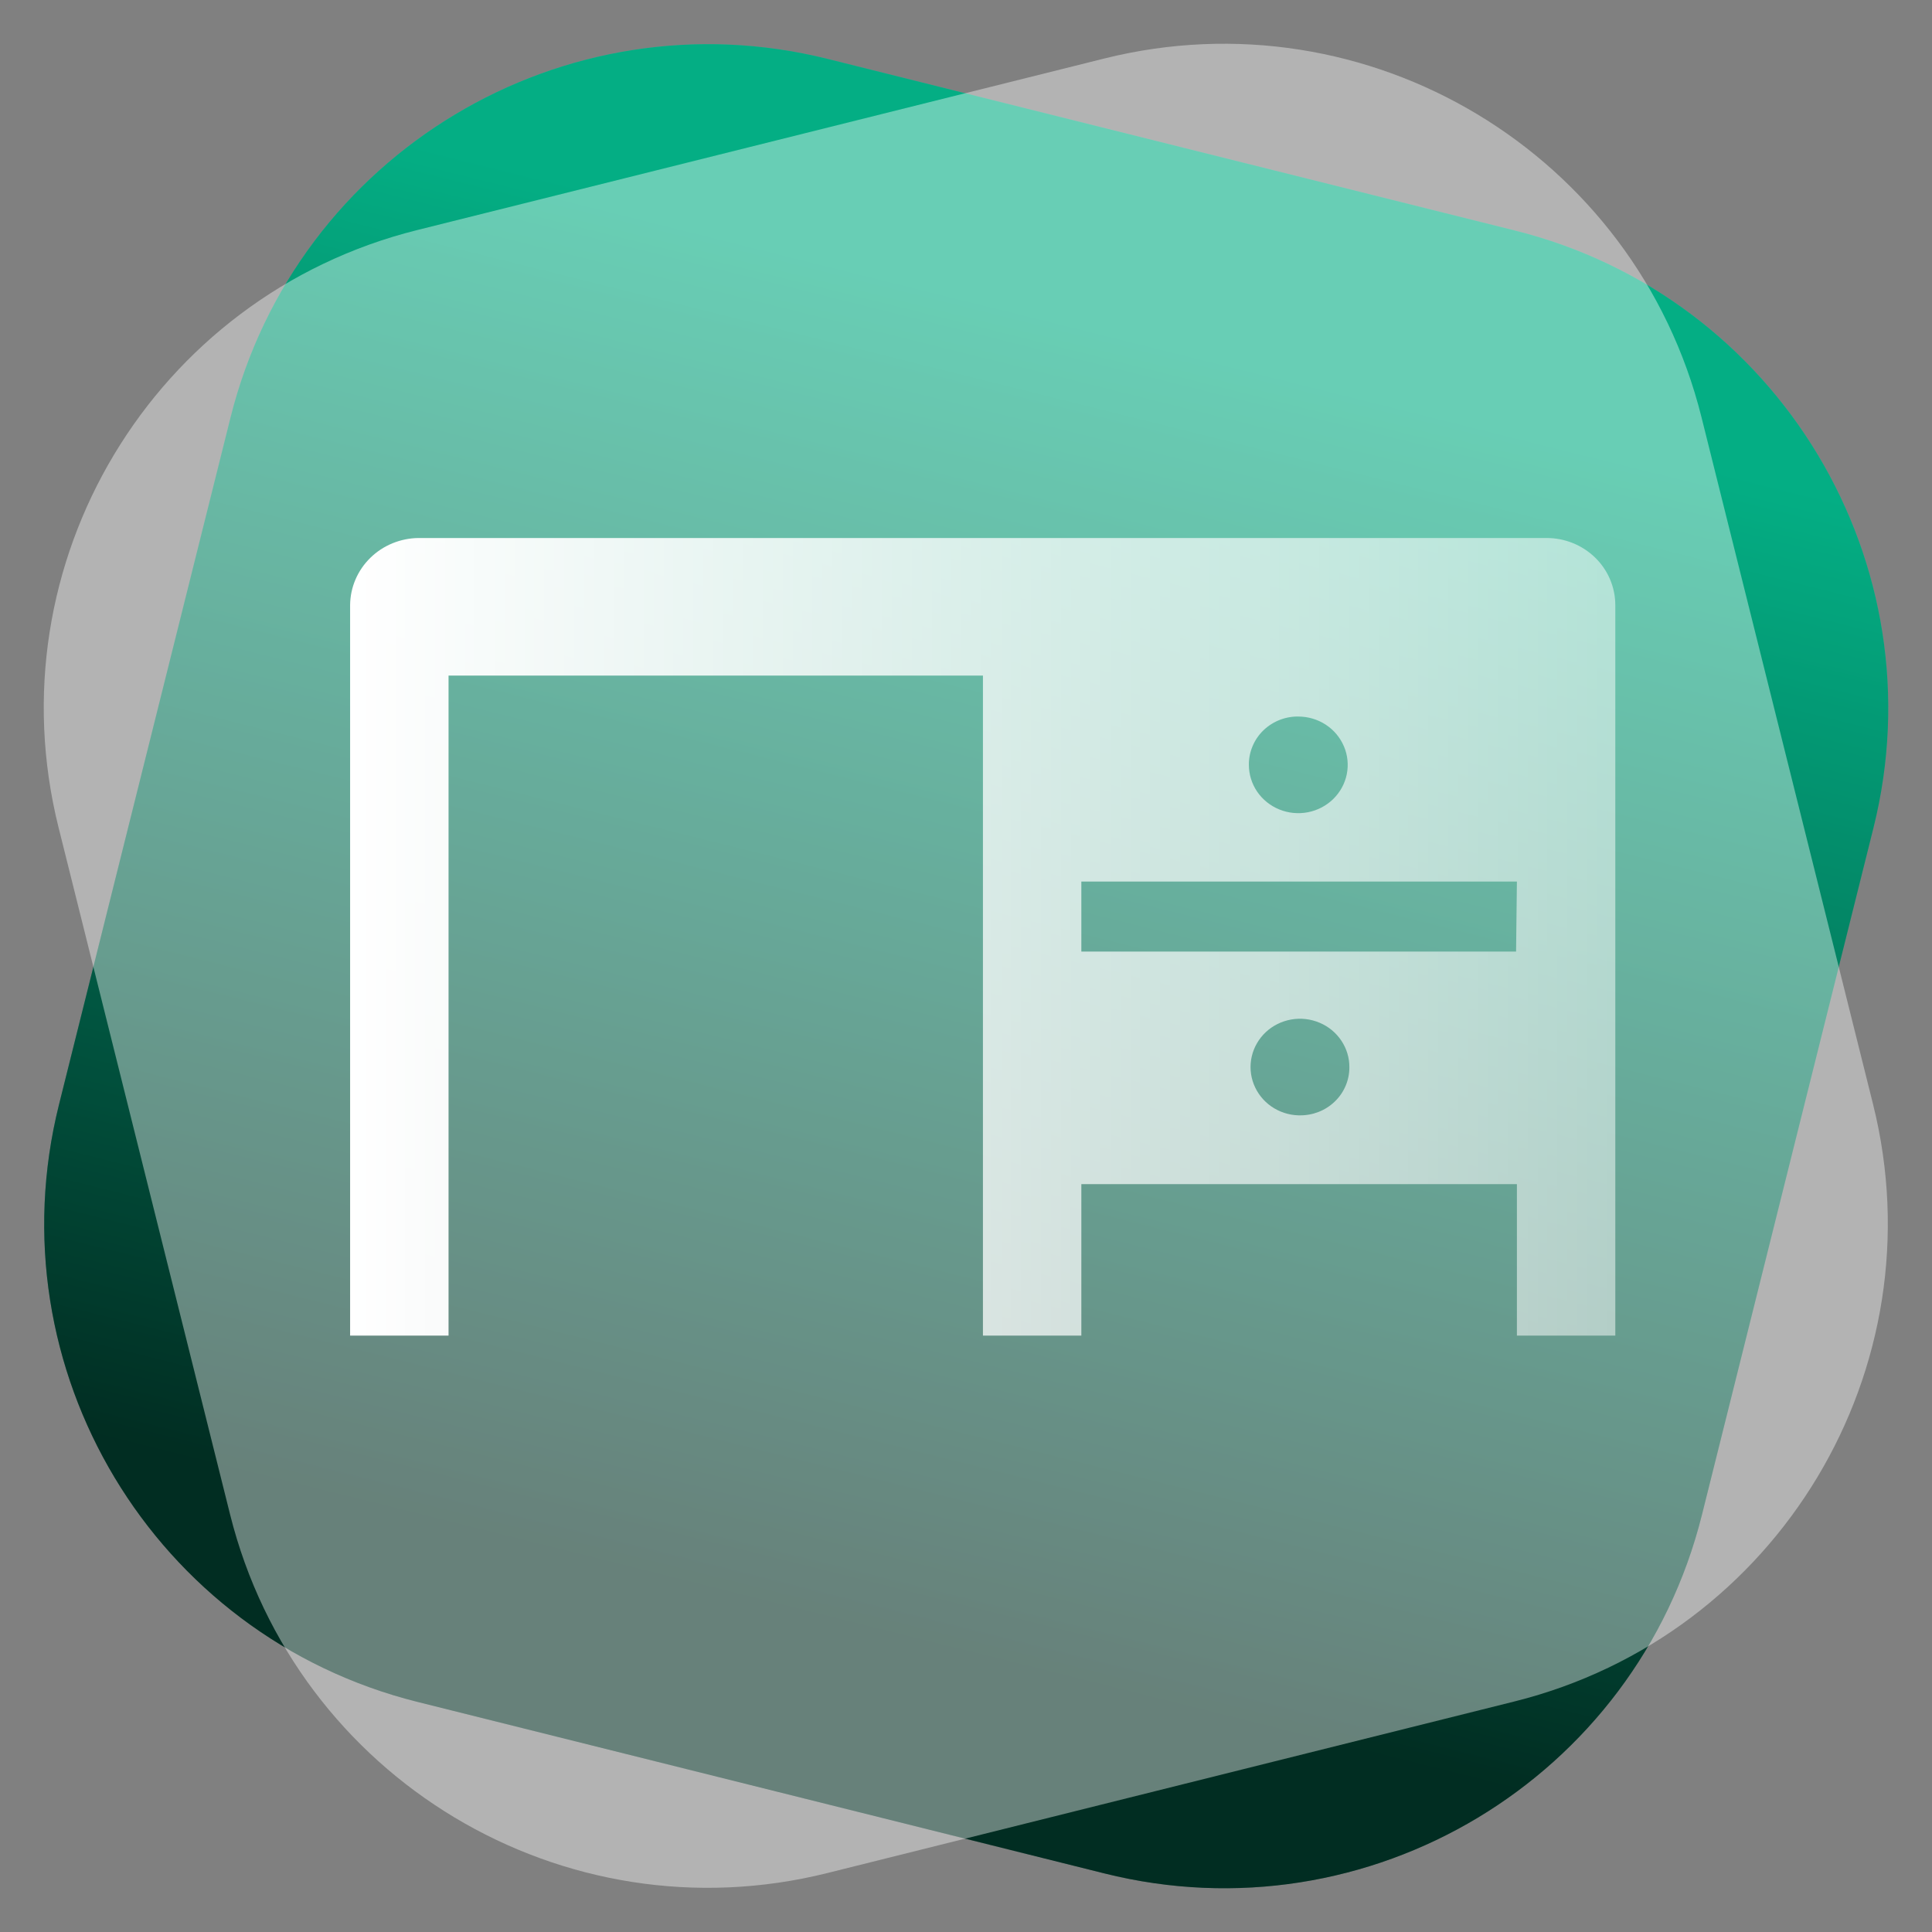
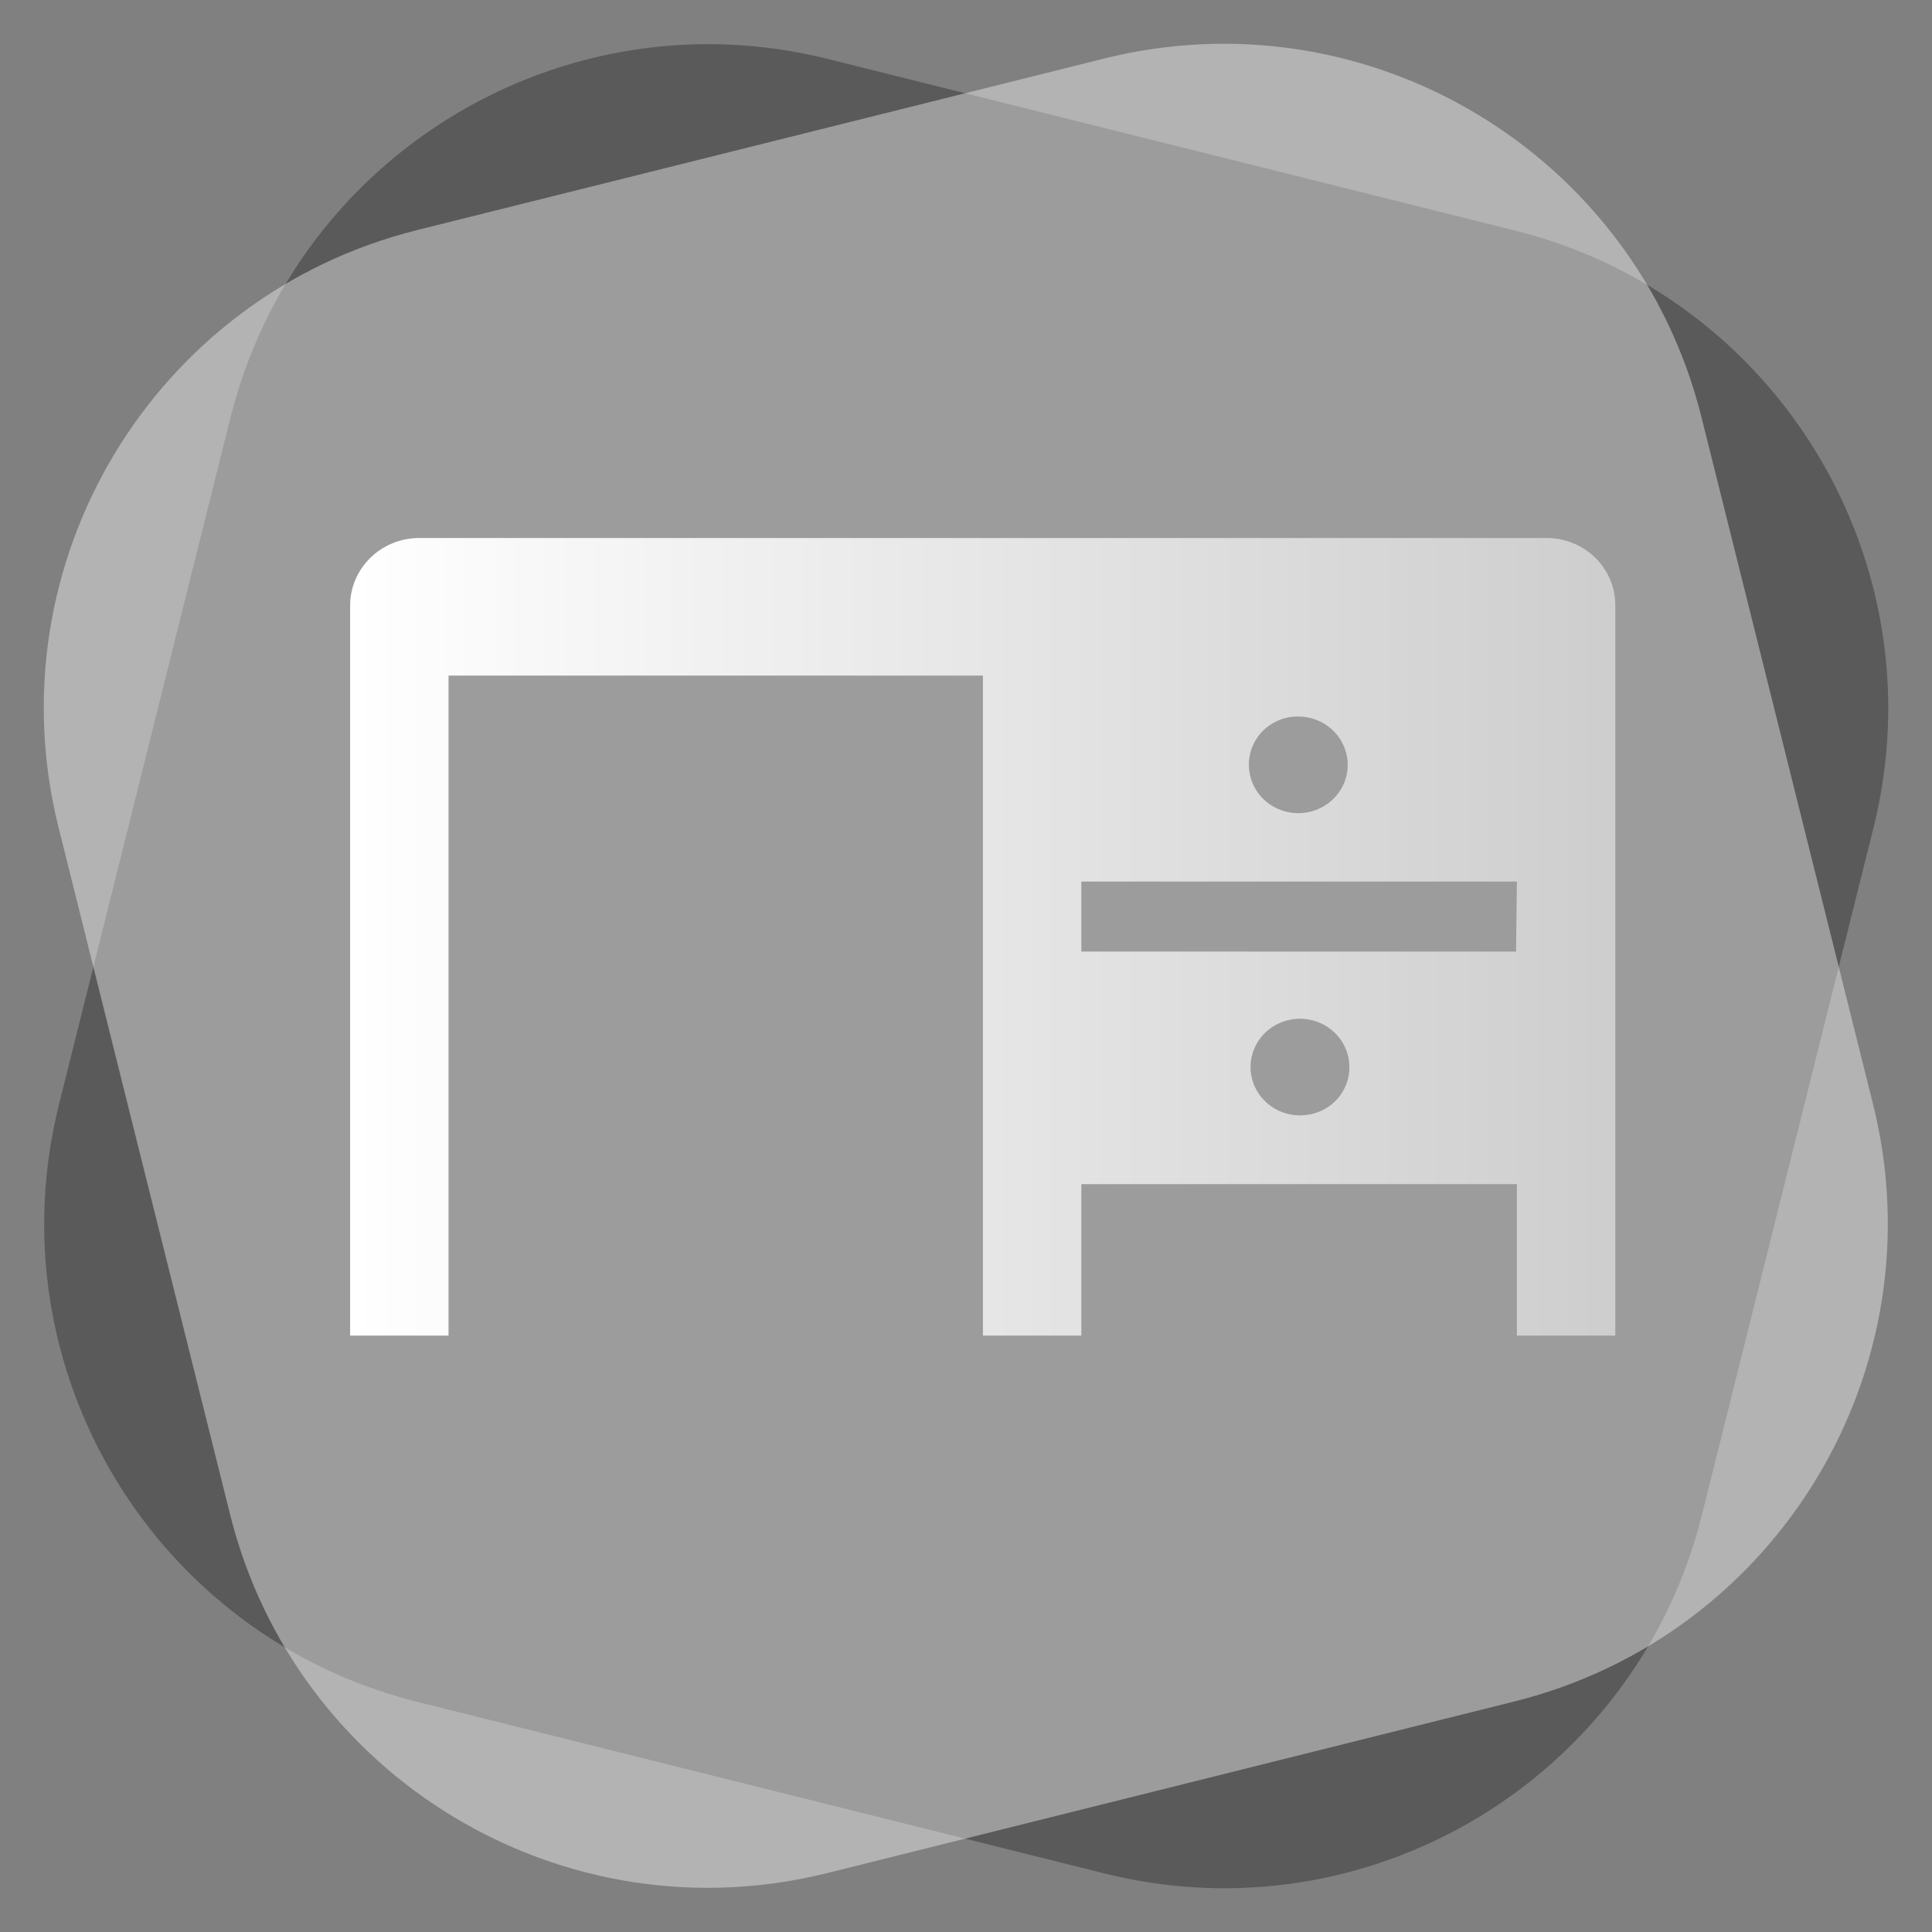
<svg xmlns="http://www.w3.org/2000/svg" width="60" height="60" viewBox="0 0 60 60" fill="none">
  <rect x="0" y="0" width="60" height="60" fill="#808080" stroke="none" />
  <g clip-path="url(#clip0_394_3646)">
    <g clip-path="url(#clip1_394_3646)">
-       <path d="M47.045 7.159L25.71 1.831C17.512 -0.216 9.206 4.771 7.159 12.969L1.832 34.304C-0.216 42.502 4.771 50.808 12.969 52.855L34.304 58.182C42.502 60.229 50.808 55.243 52.855 47.044L58.182 25.71C60.229 17.511 55.243 9.206 47.045 7.159Z" fill="url(#paint0_linear_394_3646)" />
      <path d="M47.045 7.159L25.71 1.831C17.512 -0.216 9.206 4.771 7.159 12.969L1.832 34.304C-0.216 42.502 4.771 50.808 12.969 52.855L34.304 58.182C42.502 60.229 50.808 55.243 52.855 47.044L58.182 25.71C60.229 17.511 55.243 9.206 47.045 7.159Z" fill="black" fill-opacity="0.3" />
      <path d="M25.696 58.169L47.031 52.841C55.229 50.794 60.216 42.489 58.169 34.291L52.841 12.956C50.794 4.757 42.489 -0.229 34.291 1.818L12.956 7.145C4.757 9.192 -0.229 17.498 1.818 25.696L7.145 47.031C9.192 55.229 17.498 60.216 25.696 58.169Z" fill="url(#paint1_linear_394_3646)" />
      <g clip-path="url(#clip2_394_3646)">
        <path d="M13.007 16.708C12.442 16.712 11.901 16.933 11.502 17.323C11.103 17.713 10.877 18.242 10.873 18.794V41.479H13.93V20.981H30.526V41.479H33.582V36.774H47.109V41.479H50.165V18.794C50.165 18.241 49.941 17.71 49.541 17.319C49.14 16.928 48.598 16.708 48.032 16.708H13.007ZM40.319 22.253C40.623 22.253 40.92 22.341 41.172 22.505C41.425 22.67 41.621 22.905 41.737 23.179C41.854 23.453 41.884 23.755 41.825 24.046C41.766 24.337 41.619 24.604 41.405 24.814C41.19 25.024 40.917 25.167 40.619 25.225C40.321 25.283 40.013 25.253 39.732 25.139C39.452 25.026 39.212 24.833 39.043 24.587C38.875 24.34 38.785 24.05 38.785 23.753C38.783 23.552 38.823 23.353 38.902 23.168C38.98 22.982 39.097 22.814 39.244 22.674C39.391 22.534 39.566 22.424 39.757 22.352C39.949 22.279 40.153 22.246 40.358 22.253H40.319ZM40.319 34.638C40.018 34.628 39.726 34.531 39.48 34.36C39.234 34.188 39.046 33.95 38.938 33.674C38.83 33.399 38.808 33.098 38.874 32.81C38.94 32.522 39.092 32.26 39.309 32.055C39.527 31.851 39.802 31.714 40.099 31.662C40.396 31.609 40.702 31.644 40.979 31.761C41.257 31.877 41.492 32.072 41.657 32.319C41.822 32.566 41.909 32.855 41.906 33.15C41.906 33.348 41.866 33.543 41.788 33.725C41.71 33.908 41.596 34.073 41.451 34.211C41.307 34.35 41.136 34.459 40.949 34.532C40.761 34.605 40.561 34.641 40.358 34.638H40.319ZM47.083 29.552H33.582V27.377H47.109L47.083 29.552Z" fill="url(#paint2_linear_394_3646)" />
      </g>
    </g>
  </g>
  <defs>
    <linearGradient id="paint0_linear_394_3646" x1="24.986" y1="50.115" x2="34.996" y2="10.025" gradientUnits="userSpaceOnUse">
      <stop stop-color="#014030" />
      <stop offset="1" stop-color="#05F8BC" />
    </linearGradient>
    <linearGradient id="paint1_linear_394_3646" x1="1.373" y1="29.996" x2="58.633" y2="29.996" gradientUnits="userSpaceOnUse">
      <stop stop-color="white" stop-opacity="0.4" />
      <stop offset="1" stop-color="white" stop-opacity="0.4" />
    </linearGradient>
    <linearGradient id="paint2_linear_394_3646" x1="10.887" y1="29.106" x2="50.218" y2="29.106" gradientUnits="userSpaceOnUse">
      <stop stop-color="white" />
      <stop offset="1" stop-color="white" stop-opacity="0.5" />
    </linearGradient>
    <clipPath id="clip0_394_3646">
      <rect width="60" height="60" fill="white" />
    </clipPath>
    <clipPath id="clip1_394_3646">
      <rect width="60" height="60" fill="white" />
    </clipPath>
    <clipPath id="clip2_394_3646">
      <rect width="41" height="41" fill="white" transform="translate(10.019 9.021)" />
    </clipPath>
  </defs>
</svg>